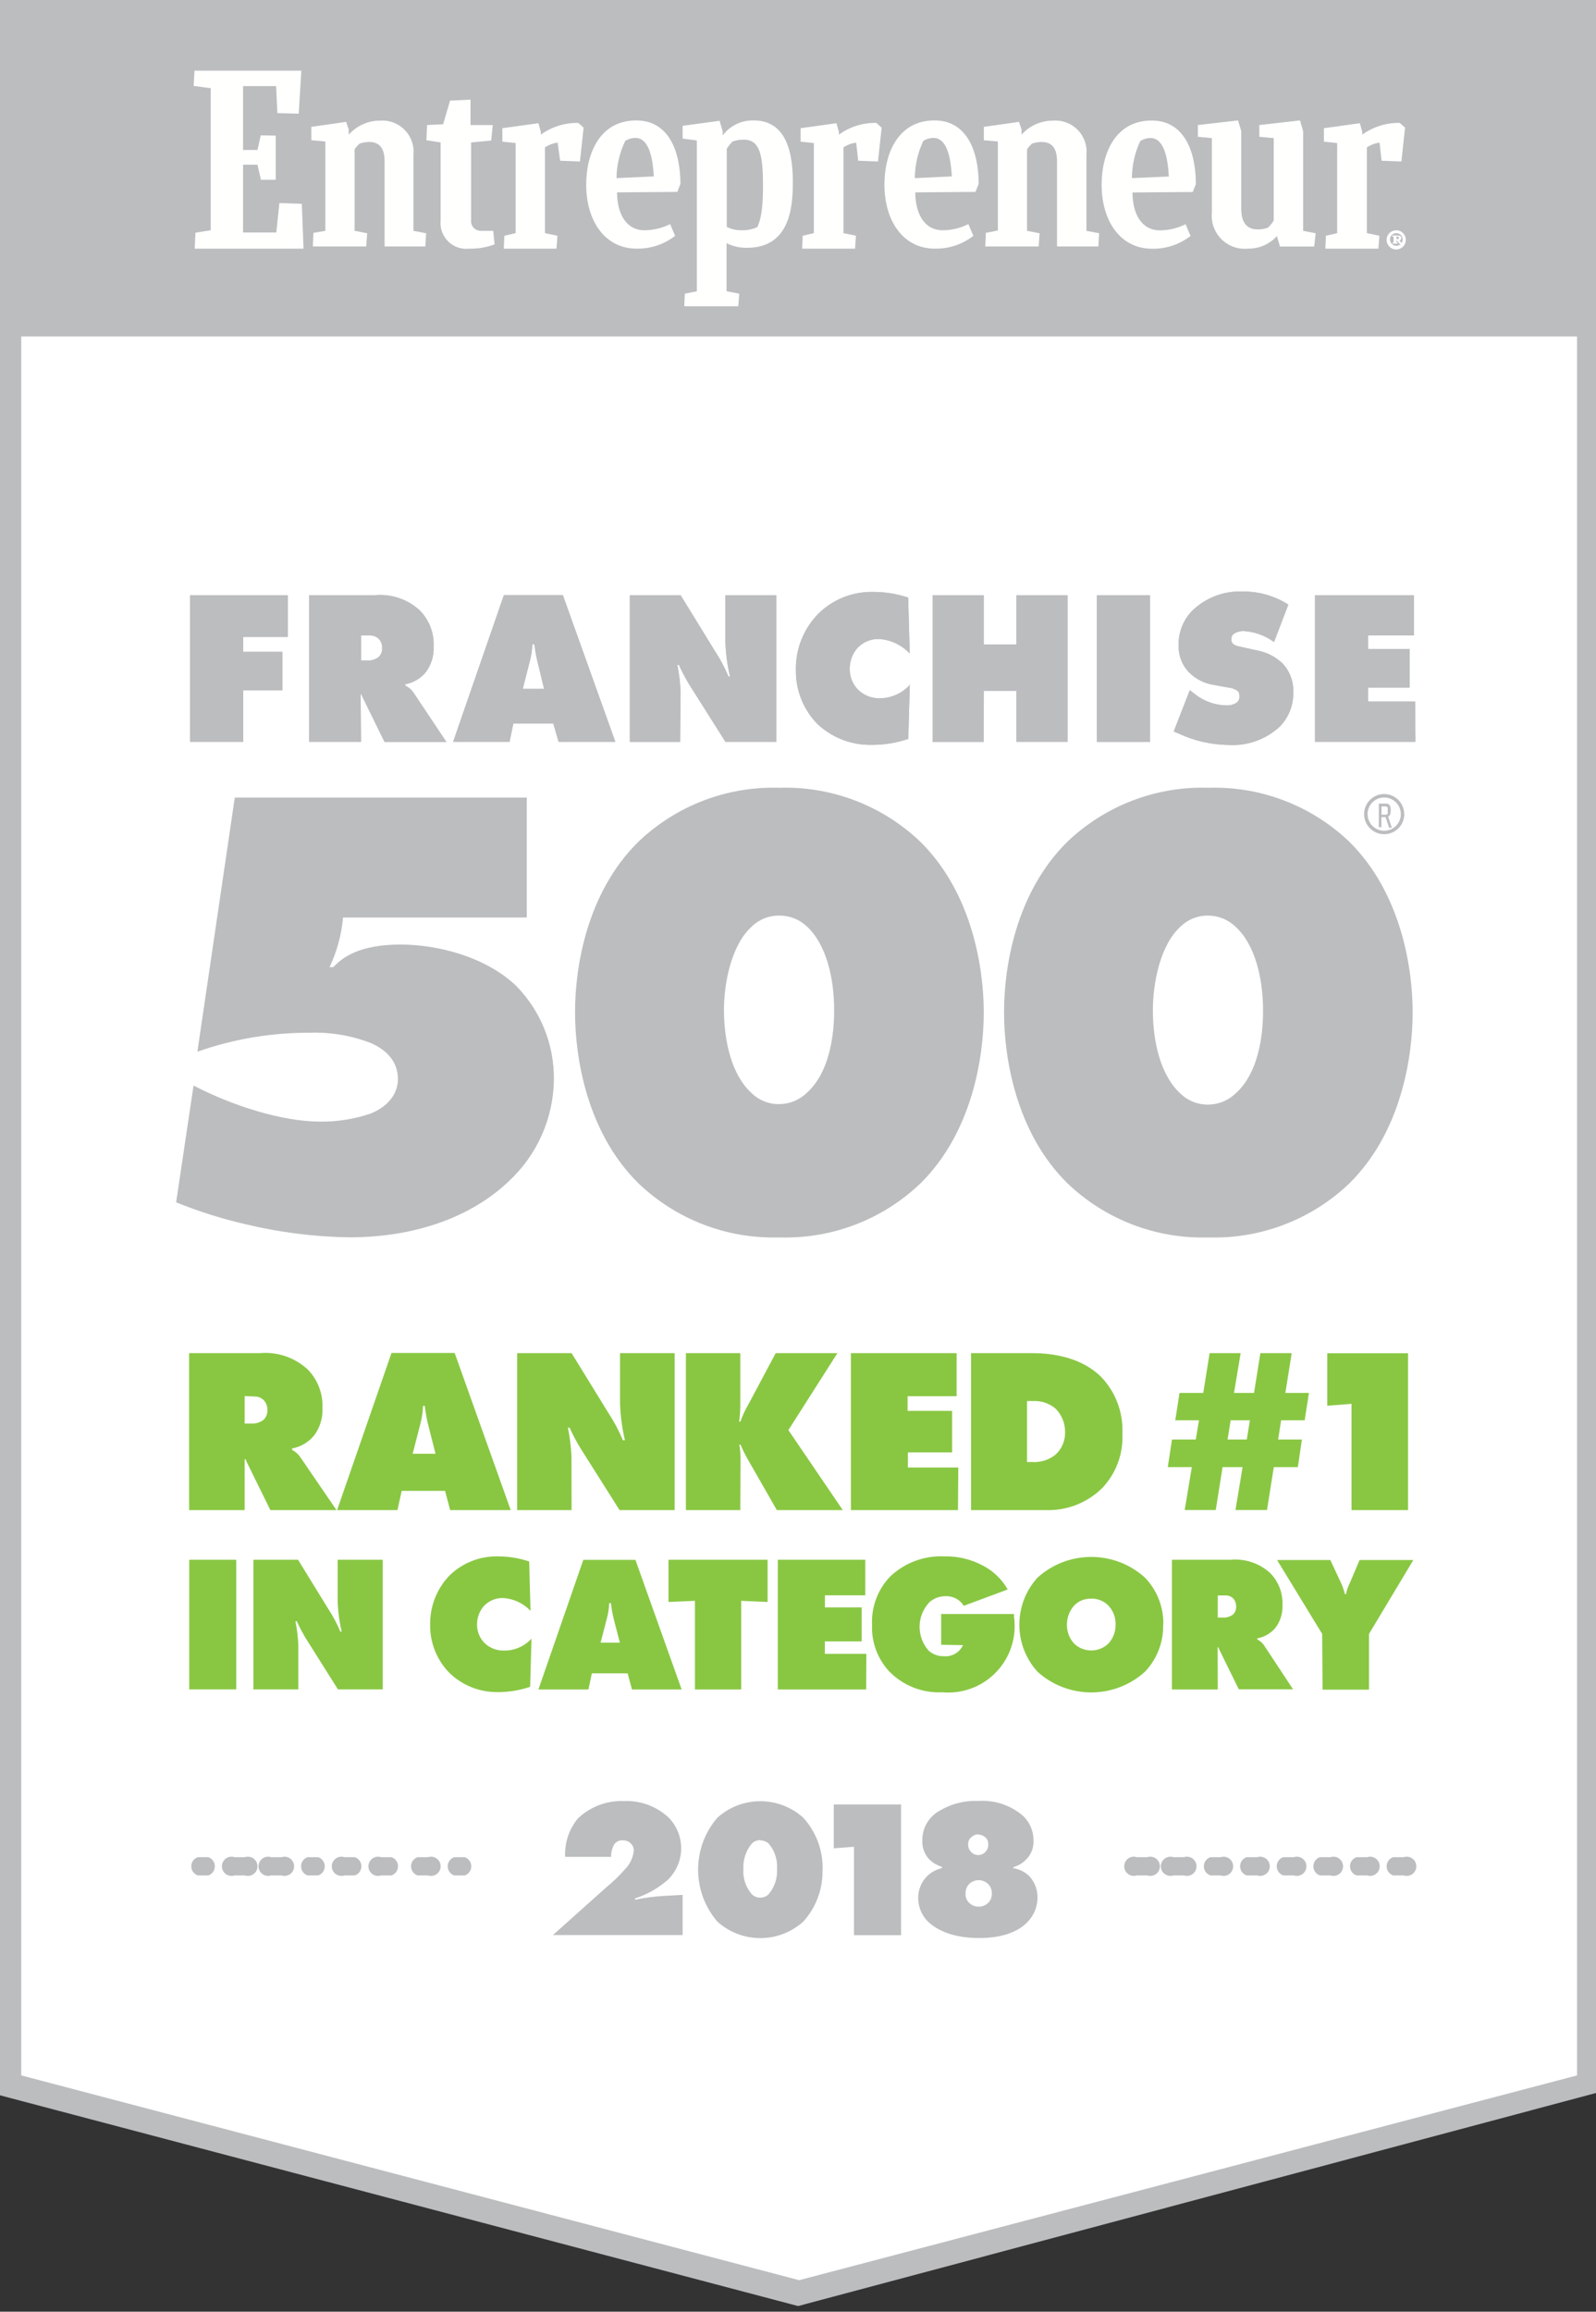
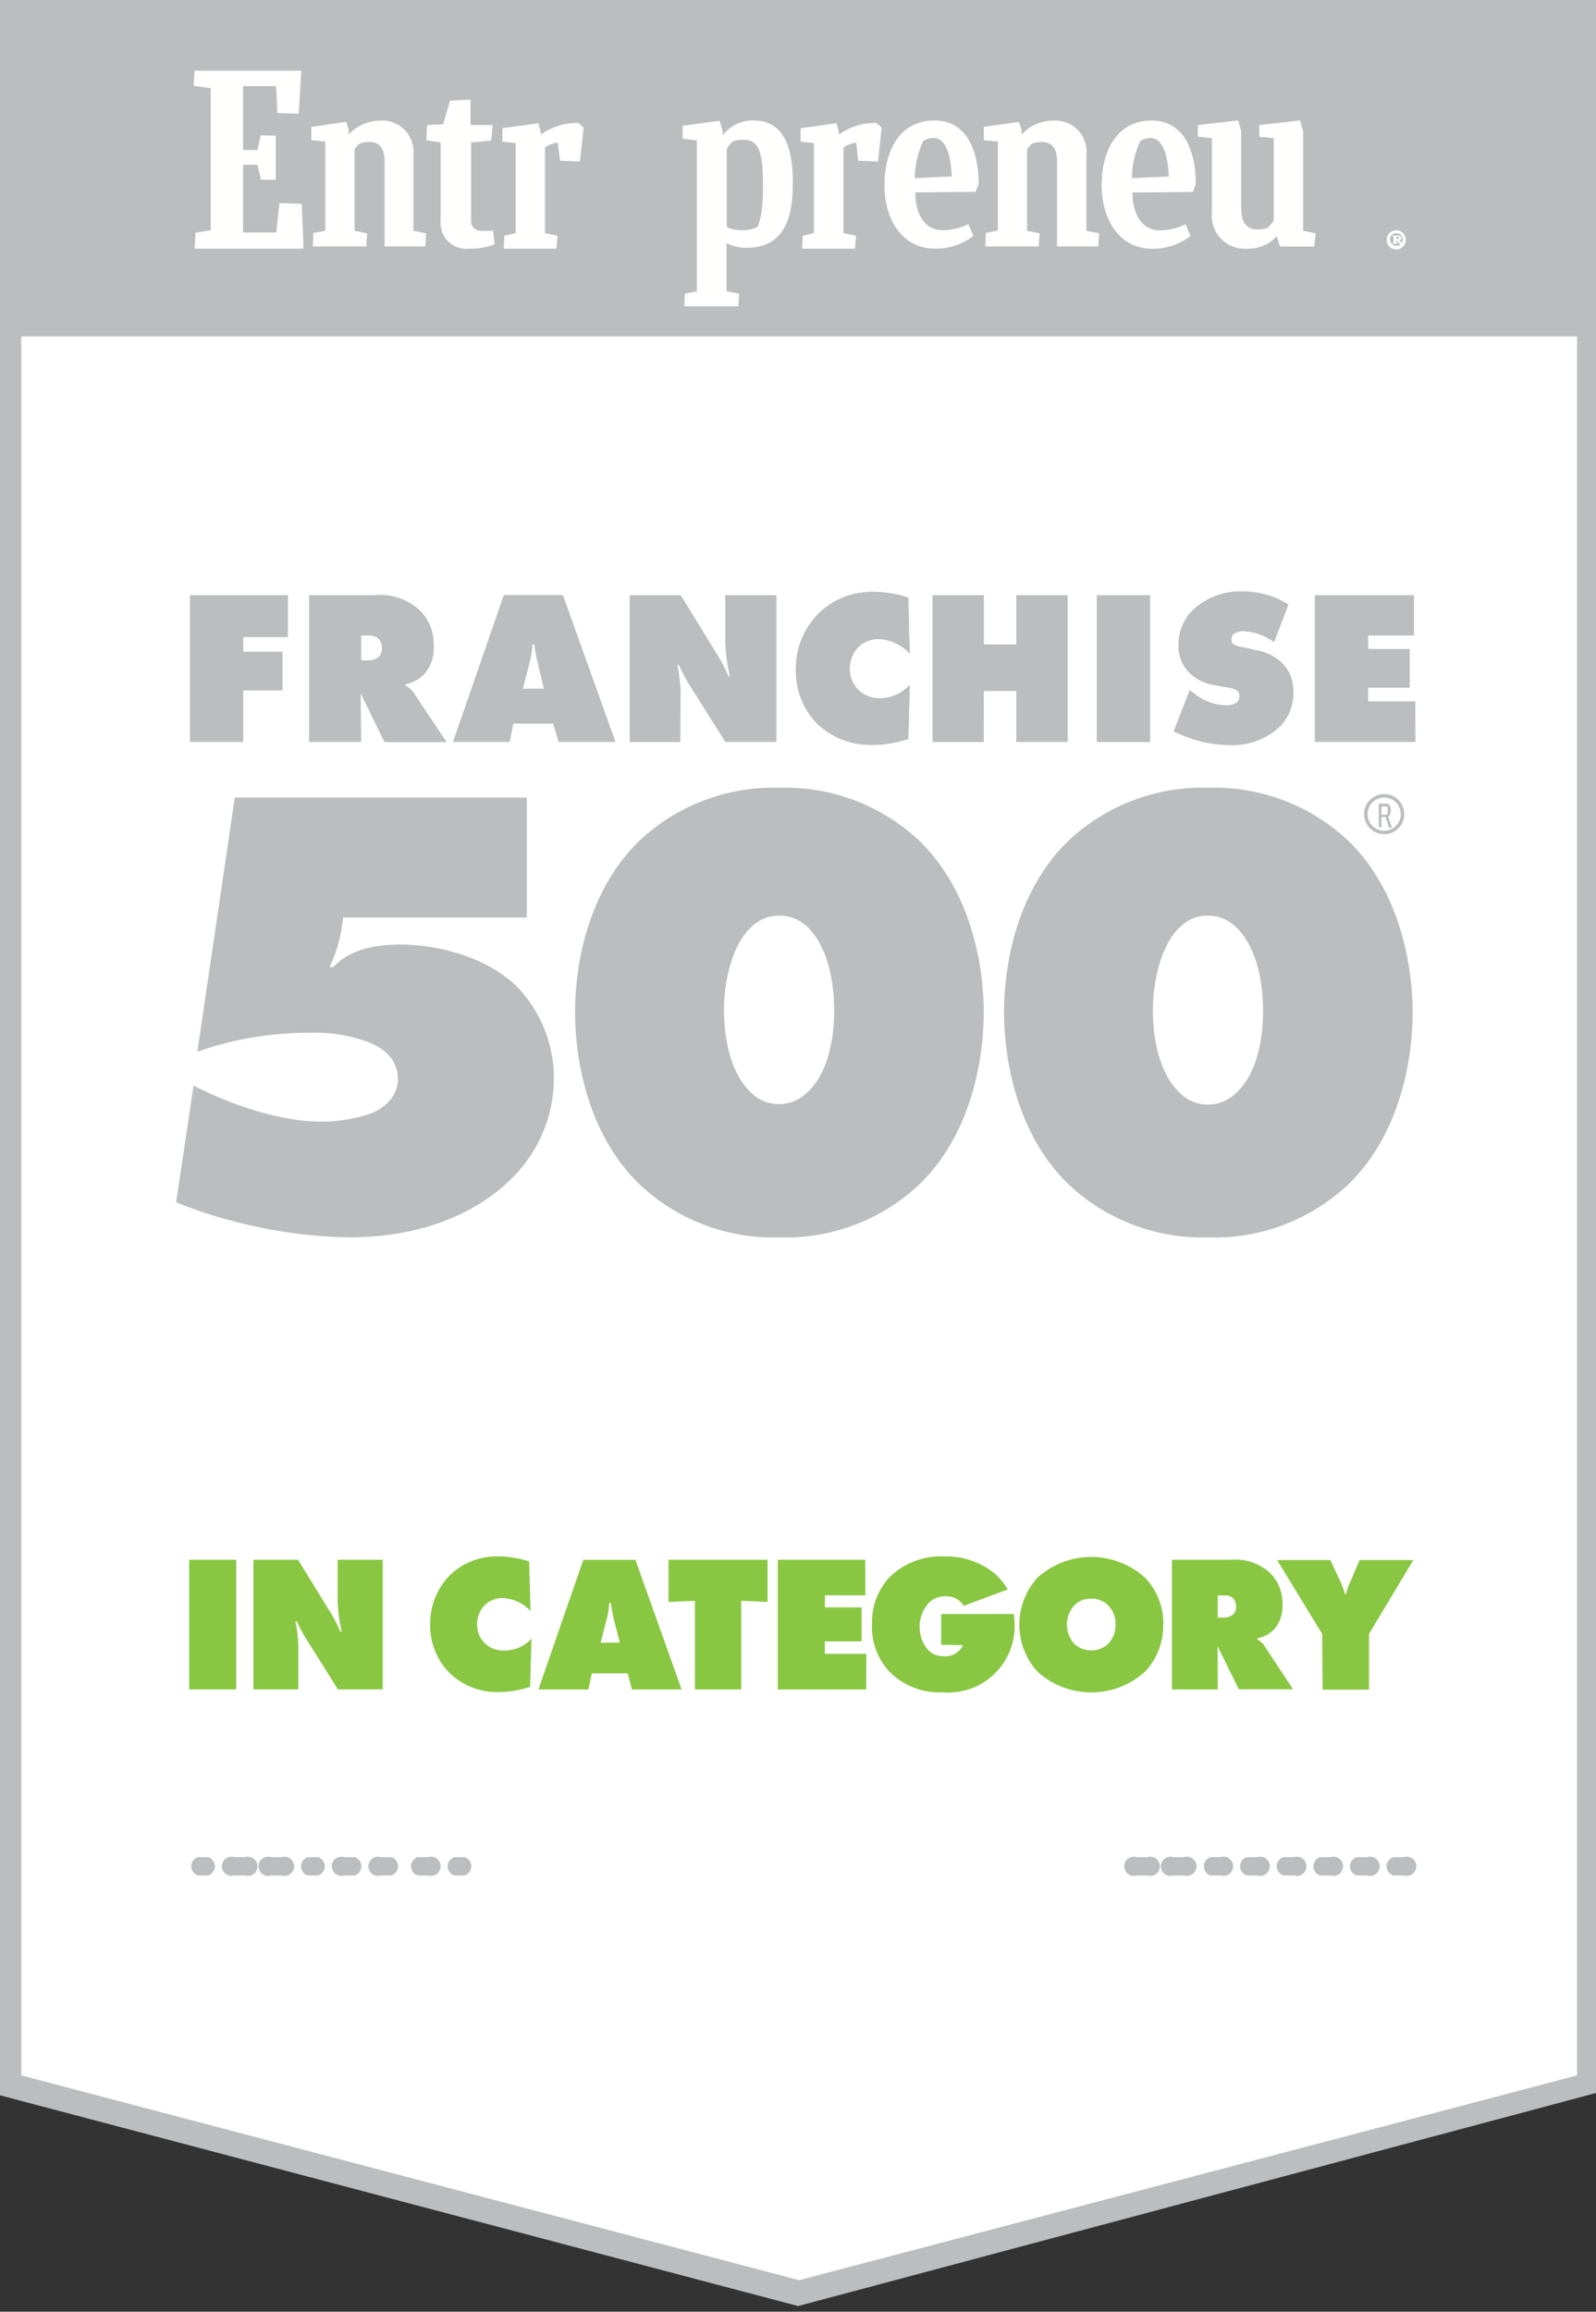
<svg xmlns="http://www.w3.org/2000/svg" width="230px" height="333px" viewBox="0 0 230 333" version="1.1">
  <rect x="0" y="0" width="230" height="333" fill="#333333" stroke="none" />
  <title>2018_Badge_Ranked_In_Category</title>
  <desc>Created with Sketch.</desc>
  <defs />
  <g id="Page-1" stroke="none" stroke-width="1" fill="none" fill-rule="evenodd">
    <g id="Franchise" transform="translate(-442, -1057)" fill-rule="nonzero">
      <g id="Section/Intro" transform="translate(75, 864)">
        <g id="Group" transform="translate(37, 193)">
          <g id="2018_Badge_Ranked_In_Category" transform="translate(330, 0)">
            <g id="Badge">
              <polyline id="Border" fill="#BBBDBF" points="0 0 0 301.827 115.014 332.184 230 301.494 230 0 0 0" />
              <polygon id="White" fill="#FFFFFF" points="115.166 328.457 3.062 298.958 3.062 3.492 227.27 3.492 227.27 298.958" />
              <polygon id="Grey-Fill" fill="#BBBDBF" points="0 48.466 230 48.466 230 0.374 0 0.374" />
            </g>
            <g id="Copy" transform="translate(24.94, 9.699)">
              <g id="_2018" transform="translate(1.386, 249.398)" fill="#BBBDBF">
                <path d="M175.964,8.424 C176.535,8.236 177.162,8.439 177.516,8.925 C177.871,9.411 177.871,10.07 177.516,10.556 C177.162,11.042 176.535,11.244 175.964,11.057 L174.454,11.057 C173.885,10.87 173.501,10.339 173.501,9.74 C173.501,9.142 173.885,8.611 174.454,8.424 L175.964,8.424 Z M170.685,8.424 C171.256,8.236 171.884,8.439 172.238,8.925 C172.592,9.411 172.592,10.07 172.238,10.556 C171.884,11.042 171.256,11.244 170.685,11.057 L169.175,11.057 C168.606,10.87 168.222,10.339 168.222,9.74 C168.222,9.142 168.606,8.611 169.175,8.424 L170.685,8.424 Z M165.406,8.424 C165.977,8.236 166.605,8.439 166.959,8.925 C167.313,9.411 167.313,10.07 166.959,10.556 C166.605,11.042 165.977,11.244 165.406,11.057 L163.896,11.057 C163.327,10.87 162.943,10.339 162.943,9.74 C162.943,9.142 163.327,8.611 163.896,8.424 L165.406,8.424 Z M160.127,8.424 C160.698,8.236 161.326,8.439 161.68,8.925 C162.034,9.411 162.034,10.07 161.68,10.556 C161.326,11.042 160.698,11.244 160.127,11.057 L158.617,11.057 C158.048,10.87 157.664,10.339 157.664,9.74 C157.664,9.142 158.048,8.611 158.617,8.424 L160.127,8.424 Z M154.848,8.424 C155.42,8.236 156.047,8.439 156.401,8.925 C156.755,9.411 156.755,10.07 156.401,10.556 C156.047,11.042 155.42,11.244 154.848,11.057 L153.338,11.057 C152.769,10.87 152.385,10.339 152.385,9.74 C152.385,9.142 152.769,8.611 153.338,8.424 L154.848,8.424 Z M149.569,8.424 C150.141,8.236 150.768,8.439 151.122,8.925 C151.476,9.411 151.476,10.07 151.122,10.556 C150.768,11.042 150.141,11.244 149.569,11.057 L148.114,11.057 C147.546,10.87 147.162,10.339 147.162,9.74 C147.162,9.142 147.546,8.611 148.114,8.424 L149.569,8.424 Z M144.29,8.424 C144.862,8.236 145.489,8.439 145.843,8.925 C146.197,9.411 146.197,10.07 145.843,10.556 C145.489,11.042 144.862,11.244 144.29,11.057 L142.78,11.057 C142.209,11.244 141.582,11.042 141.227,10.556 C140.873,10.07 140.873,9.411 141.227,8.925 C141.582,8.439 142.209,8.236 142.78,8.424 L144.29,8.424 Z M139.011,8.424 C139.583,8.236 140.21,8.439 140.564,8.925 C140.918,9.411 140.918,10.07 140.564,10.556 C140.21,11.042 139.583,11.244 139.011,11.057 L137.501,11.057 C136.93,11.244 136.303,11.042 135.949,10.556 C135.595,10.07 135.595,9.411 135.949,8.925 C136.303,8.439 136.93,8.236 137.501,8.424 L139.011,8.424 Z M40.638,8.424 C41.207,8.611 41.591,9.142 41.591,9.74 C41.591,10.339 41.207,10.87 40.638,11.057 L39.142,11.057 C38.573,10.87 38.189,10.339 38.189,9.74 C38.189,9.142 38.573,8.611 39.142,8.424 L40.638,8.424 Z M35.359,8.424 C35.93,8.236 36.558,8.439 36.912,8.925 C37.266,9.411 37.266,10.07 36.912,10.556 C36.558,11.042 35.93,11.244 35.359,11.057 L33.863,11.057 C33.294,10.87 32.91,10.339 32.91,9.74 C32.91,9.142 33.294,8.611 33.863,8.424 L35.359,8.424 Z M30.08,8.424 C30.649,8.611 31.033,9.142 31.033,9.74 C31.033,10.339 30.649,10.87 30.08,11.057 L28.584,11.057 C28.012,11.244 27.385,11.042 27.031,10.556 C26.677,10.07 26.677,9.411 27.031,8.925 C27.385,8.439 28.012,8.236 28.584,8.424 L30.08,8.424 Z M24.801,8.424 C25.37,8.611 25.754,9.142 25.754,9.74 C25.754,10.339 25.37,10.87 24.801,11.057 L23.305,11.057 C22.733,11.244 22.106,11.042 21.752,10.556 C21.398,10.07 21.398,9.411 21.752,8.925 C22.106,8.439 22.733,8.236 23.305,8.424 L24.801,8.424 Z M19.522,8.424 C20.091,8.611 20.475,9.142 20.475,9.74 C20.475,10.339 20.091,10.87 19.522,11.057 L18.012,11.057 C17.443,10.87 17.059,10.339 17.059,9.74 C17.059,9.142 17.443,8.611 18.012,8.424 L19.522,8.424 Z M14.243,8.424 C14.815,8.236 15.442,8.439 15.796,8.925 C16.15,9.411 16.15,10.07 15.796,10.556 C15.442,11.042 14.815,11.244 14.243,11.057 L12.747,11.057 C12.176,11.244 11.548,11.042 11.194,10.556 C10.84,10.07 10.84,9.411 11.194,8.925 C11.548,8.439 12.176,8.236 12.747,8.424 L14.243,8.424 Z M8.964,8.424 C9.536,8.236 10.163,8.439 10.517,8.925 C10.871,9.411 10.871,10.07 10.517,10.556 C10.163,11.042 9.536,11.244 8.964,11.057 L7.468,11.057 C6.897,11.244 6.269,11.042 5.915,10.556 C5.561,10.07 5.561,9.411 5.915,8.925 C6.269,8.439 6.897,8.236 7.468,8.424 L8.964,8.424 Z M3.686,8.424 C4.254,8.611 4.638,9.142 4.638,9.74 C4.638,10.339 4.254,10.87 3.686,11.057 L2.189,11.057 C1.621,10.87 1.236,10.339 1.236,9.74 C1.236,9.142 1.621,8.611 2.189,8.424 L3.686,8.424 Z" id="Stroke" />
-                 <path d="M72.048,13.855 L72.048,19.647 L53.357,19.647 L61.102,12.719 C62.052,11.947 62.932,11.094 63.735,10.17 C64.456,9.447 64.906,8.498 65.01,7.482 C65.017,7.081 64.85,6.697 64.552,6.429 C64.249,6.136 63.838,5.981 63.416,5.999 C62.939,5.966 62.478,6.18 62.197,6.567 C61.884,7.12 61.726,7.747 61.74,8.383 L55.117,8.383 C55.017,6.37 55.674,4.393 56.96,2.84 C58.762,1.13 61.184,0.229 63.666,0.346 C66.043,0.257 68.357,1.131 70.081,2.771 C71.246,3.986 71.878,5.616 71.836,7.299 C71.794,8.982 71.083,10.579 69.859,11.736 C68.495,12.917 66.907,13.812 65.19,14.368 L65.19,14.562 C66.504,14.279 67.838,14.099 69.18,14.022 L72.048,13.855 Z M92.208,10.211 C92.282,12.973 91.289,15.657 89.437,17.707 C85.916,20.877 80.57,20.877 77.05,17.707 C73.355,13.403 73.355,7.047 77.05,2.743 C80.57,-0.427 85.916,-0.427 89.437,2.743 C91.299,4.794 92.297,7.484 92.222,10.253 L92.208,10.211 Z M83.243,5.972 C82.789,5.964 82.35,6.139 82.024,6.457 C81.17,7.483 80.735,8.795 80.805,10.128 C80.71,11.457 81.149,12.768 82.024,13.772 C82.35,14.09 82.789,14.265 83.243,14.257 C83.688,14.253 84.114,14.08 84.435,13.772 C85.296,12.76 85.733,11.455 85.654,10.128 C85.749,8.791 85.311,7.471 84.435,6.457 C84.111,6.168 83.691,6.009 83.257,6.013 L83.243,5.972 Z M103.528,19.661 L96.739,19.661 L96.739,6.928 L93.829,7.149 L93.829,0.831 L103.528,0.831 L103.528,19.661 Z M119.711,9.823 L119.711,10.017 C120.6,10.151 121.421,10.569 122.052,11.209 C122.809,12.052 123.215,13.152 123.189,14.285 C123.18,15.561 122.684,16.785 121.803,17.707 C120.847,18.76 118.81,20.077 114.737,20.077 C110.663,20.077 108.405,18.691 107.38,17.68 C106.507,16.796 106.011,15.609 105.994,14.368 C105.968,13.159 106.439,11.992 107.296,11.14 C107.887,10.576 108.62,10.184 109.416,10.004 L109.416,9.81 C108.697,9.599 108.044,9.207 107.518,8.673 C106.853,7.91 106.519,6.913 106.59,5.902 C106.599,4.285 107.429,2.782 108.793,1.912 C110.525,0.803 112.556,0.252 114.612,0.333 C116.977,0.158 119.315,0.93 121.11,2.48 C122.081,3.397 122.623,4.678 122.607,6.013 C122.665,6.958 122.341,7.887 121.706,8.59 C121.188,9.201 120.497,9.64 119.725,9.851 L119.711,9.823 Z M114.654,5.127 C114.259,5.145 113.884,5.308 113.601,5.584 C113.336,5.83 113.189,6.178 113.199,6.54 C113.161,6.951 113.308,7.357 113.601,7.648 C113.864,7.951 114.245,8.125 114.647,8.125 C115.048,8.125 115.43,7.951 115.693,7.648 C115.976,7.351 116.121,6.949 116.095,6.54 C116.104,6.178 115.958,5.83 115.693,5.584 C115.407,5.326 115.038,5.179 114.654,5.168 L114.654,5.127 Z M112.811,13.689 C112.793,14.176 112.978,14.648 113.323,14.992 C114.094,15.745 115.324,15.745 116.095,14.992 C116.44,14.648 116.625,14.176 116.607,13.689 C116.63,13.177 116.446,12.677 116.095,12.304 C115.324,11.55 114.094,11.55 113.323,12.304 C112.967,12.69 112.786,13.206 112.825,13.731 L112.811,13.689 Z" id="Shape" />
              </g>
-               <path d="M10.322,207.831 L2.314,207.831 L2.314,185.219 L12.47,185.219 C15.006,184.987 17.523,185.837 19.398,187.561 C20.842,189.036 21.613,191.041 21.531,193.103 C21.607,194.559 21.16,195.994 20.27,197.149 C19.468,198.088 18.368,198.724 17.153,198.95 L17.153,199.158 C17.633,199.403 18.043,199.765 18.345,200.211 L23.554,207.831 L14.022,207.831 L10.766,201.208 C10.64,200.984 10.538,200.747 10.461,200.502 L10.322,200.502 L10.322,207.831 Z M10.322,191.399 L10.322,195.361 L11.278,195.361 C11.897,195.395 12.509,195.214 13.01,194.849 C13.398,194.495 13.611,193.988 13.592,193.463 C13.62,192.963 13.462,192.469 13.149,192.078 C12.799,191.681 12.292,191.458 11.763,191.468 L10.322,191.399 Z M39.197,205.06 L32.948,205.06 L32.339,207.831 L23.637,207.831 L31.48,185.192 L40.583,185.192 L48.66,207.831 L39.931,207.831 L39.197,205.06 Z M36.717,195.361 C36.525,194.52 36.377,193.669 36.273,192.812 L36.024,192.812 C35.993,193.673 35.867,194.528 35.65,195.361 L34.528,199.712 L37.825,199.712 L36.717,195.361 Z M57.431,207.831 L49.589,207.831 L49.589,185.219 L57.431,185.219 L62.696,193.768 C63.53,195.034 64.244,196.374 64.83,197.772 L65.12,197.772 C64.703,196.014 64.467,194.217 64.414,192.41 L64.414,185.219 L72.284,185.219 L72.284,207.831 L64.345,207.831 L58.705,198.908 C58.129,197.954 57.607,196.969 57.14,195.957 L56.904,195.957 C57.179,197.328 57.35,198.717 57.417,200.114 L57.431,207.831 Z M81.747,207.831 L73.905,207.831 L73.905,185.219 L81.747,185.219 L81.747,192.244 C81.759,193.198 81.704,194.152 81.581,195.098 L81.747,195.098 C82.065,194.214 82.464,193.36 82.939,192.549 L86.846,185.219 L95.741,185.219 L88.675,196.304 L96.517,207.831 L87.012,207.831 L82.855,200.571 C82.455,199.867 82.094,199.141 81.775,198.396 L81.608,198.396 C81.73,199.1 81.785,199.815 81.775,200.53 L81.747,207.831 Z M113.116,207.831 L97.681,207.831 L97.681,185.219 L112.922,185.219 L112.922,191.427 L105.855,191.427 L105.855,193.533 L112.27,193.533 L112.27,199.518 L105.897,199.518 L105.897,201.693 L113.157,201.693 L113.116,207.831 Z M125.683,207.831 L115,207.831 L115,185.219 L123.729,185.219 C125.627,185.219 130.449,185.386 133.746,188.642 C135.846,190.836 136.953,193.796 136.808,196.83 C136.949,199.734 135.893,202.569 133.885,204.672 C131.713,206.8 128.763,207.942 125.724,207.831 L125.683,207.831 Z M123.064,192.119 L123.064,200.904 L123.673,200.904 C124.929,201.007 126.176,200.631 127.165,199.851 C128.076,199.017 128.582,197.829 128.551,196.595 C128.565,195.323 128.065,194.099 127.165,193.2 C126.265,192.444 125.111,192.058 123.937,192.119 L123.064,192.119 Z M159.254,197.661 L162.677,197.661 L162.095,201.638 L158.631,201.638 L157.647,207.817 L153.102,207.817 L154.128,201.638 L151.246,201.638 L150.262,207.817 L145.787,207.817 L146.812,201.638 L143.348,201.638 L143.958,197.661 L147.38,197.661 L147.851,194.89 L144.429,194.89 L145.039,190.955 L148.461,190.955 L149.375,185.219 L153.851,185.219 L152.895,190.955 L155.777,190.955 L156.691,185.219 L161.208,185.219 L160.293,190.955 L163.688,190.955 L163.078,194.89 L159.684,194.89 L159.254,197.661 Z M154.737,197.661 L155.181,194.89 L152.41,194.89 L151.966,197.661 L154.737,197.661 Z M177.973,207.831 L169.826,207.831 L169.826,192.521 L166.334,192.798 L166.334,185.233 L177.973,185.233 L177.973,207.831 Z" id="RANKED-_1" fill="#89C743" />
              <path d="M9.103,233.658 L2.328,233.658 L2.328,214.981 L9.103,214.981 L9.103,233.658 Z M18.054,233.658 L11.583,233.658 L11.583,214.981 L18.012,214.981 L22.349,222.033 C23.036,223.075 23.625,224.179 24.108,225.331 L24.302,225.331 C23.959,223.881 23.764,222.4 23.72,220.911 L23.72,214.981 L30.219,214.981 L30.219,233.658 L23.762,233.658 L19.12,226.287 C18.646,225.498 18.216,224.684 17.832,223.848 L17.638,223.848 C17.863,224.986 18.002,226.139 18.054,227.298 L18.054,233.658 Z M51.653,226.356 L51.459,233.284 C49.943,233.8 48.35,234.058 46.748,234.046 C44.164,234.071 41.675,233.075 39.82,231.275 C38.01,229.427 37.012,226.933 37.049,224.347 C37.002,221.714 37.998,219.169 39.82,217.267 C41.698,215.425 44.244,214.425 46.873,214.496 C48.385,214.501 49.887,214.748 51.32,215.23 L51.514,222.338 C50.481,221.244 49.068,220.585 47.566,220.495 C46.52,220.466 45.512,220.885 44.795,221.645 C44.149,222.379 43.798,223.327 43.811,224.305 C43.794,225.313 44.19,226.284 44.905,226.993 C45.65,227.704 46.648,228.088 47.677,228.06 C49.188,228.09 50.639,227.463 51.653,226.342 L51.653,226.356 Z M65.508,231.344 L60.354,231.344 L59.855,233.672 L52.651,233.672 L59.121,214.995 L66.631,214.995 L73.295,233.672 L66.132,233.672 L65.508,231.344 Z M63.458,223.336 C63.302,222.64 63.181,221.937 63.098,221.23 L62.848,221.23 C62.824,221.941 62.722,222.647 62.543,223.336 L61.615,226.924 L64.386,226.924 L63.458,223.336 Z M81.872,233.672 L75.207,233.672 L75.207,220.897 L71.397,221.063 L71.397,214.981 L85.682,214.981 L85.682,221.063 L81.872,220.897 L81.872,233.672 Z M99.884,233.672 L87.151,233.672 L87.151,214.981 L99.759,214.981 L99.759,220.107 L93.94,220.107 L93.94,221.839 L99.233,221.839 L99.233,226.744 L93.926,226.744 L93.926,228.531 L99.911,228.531 L99.884,233.672 Z M110.691,227.229 L110.691,222.795 L121.193,222.795 L121.193,223.211 C121.599,226.106 120.66,229.027 118.643,231.143 C116.627,233.259 113.754,234.339 110.843,234.073 C107.951,234.211 105.142,233.089 103.14,230.998 C101.497,229.187 100.631,226.804 100.729,224.361 C100.61,221.797 101.541,219.296 103.306,217.433 C105.406,215.419 108.242,214.357 111.148,214.496 C113.078,214.449 114.987,214.903 116.69,215.812 C118.197,216.587 119.445,217.787 120.279,219.262 L113.947,221.617 C113.4,220.726 112.416,220.197 111.37,220.232 C110.494,220.212 109.643,220.524 108.987,221.105 C107.17,223.037 107.11,226.03 108.848,228.033 C109.447,228.595 110.244,228.899 111.065,228.878 C112.233,228.987 113.343,228.348 113.836,227.284 L110.691,227.229 Z M142.683,224.319 C142.744,226.833 141.807,229.269 140.078,231.095 C135.678,235.091 128.961,235.091 124.56,231.095 C121.091,227.254 121.091,221.412 124.56,217.572 C128.961,213.575 135.678,213.575 140.078,217.572 C141.809,219.382 142.755,221.802 142.711,224.305 L142.683,224.319 Z M132.319,220.592 C131.408,220.554 130.523,220.901 129.881,221.548 C129.196,222.309 128.816,223.296 128.814,224.319 C128.797,225.346 129.179,226.34 129.881,227.09 C131.257,228.365 133.382,228.365 134.758,227.09 C135.464,226.343 135.848,225.347 135.825,224.319 C135.86,223.289 135.475,222.289 134.758,221.548 C134.109,220.91 133.23,220.56 132.319,220.578 L132.319,220.592 Z M150.553,233.672 L143.944,233.672 L143.944,214.981 L152.41,214.981 C154.499,214.789 156.572,215.489 158.118,216.907 C159.313,218.127 159.95,219.787 159.878,221.493 C159.937,222.689 159.569,223.868 158.839,224.818 C158.174,225.592 157.265,226.116 156.261,226.301 L156.261,226.467 C156.658,226.669 156.997,226.97 157.245,227.34 L161.402,233.644 L153.587,233.644 L150.899,228.185 C150.796,228 150.713,227.805 150.65,227.603 L150.539,227.603 L150.553,233.672 Z M150.553,220.121 L150.553,223.308 L151.343,223.308 C151.838,223.328 152.326,223.182 152.728,222.892 C153.048,222.597 153.22,222.176 153.199,221.742 C153.218,221.337 153.09,220.939 152.839,220.62 C152.548,220.292 152.127,220.109 151.689,220.121 L150.553,220.121 Z M165.6,225.663 L159.102,215.022 L166.778,215.022 L168.371,218.445 C168.582,218.923 168.749,219.419 168.87,219.927 L169.036,219.927 C169.131,219.412 169.299,218.913 169.535,218.445 L170.99,215.022 L178.735,215.022 L172.348,225.663 L172.348,233.699 L165.655,233.699 L165.6,225.663 Z" id="IN-CATEGORY" fill="#89C743" />
              <g id="Franchise-500" transform="translate(0, 74.819)" fill="#BBBDBF">
                <path d="M10.114,22.335 L2.452,22.335 L2.452,1.219 L16.543,1.219 L16.543,7.233 L10.114,7.233 L10.114,9.38 L15.754,9.38 L15.754,14.922 L10.114,14.922 L10.114,22.335 Z M27.087,22.335 L19.619,22.335 L19.619,1.219 L29.096,1.219 C31.461,1.007 33.805,1.802 35.553,3.408 C36.915,4.785 37.639,6.67 37.548,8.604 C37.618,9.961 37.2,11.297 36.37,12.373 C35.621,13.248 34.594,13.839 33.461,14.049 L33.461,14.243 C33.935,14.466 34.341,14.81 34.639,15.241 L39.391,22.363 L30.482,22.363 L27.448,16.183 C27.327,15.972 27.23,15.749 27.157,15.518 L27.032,15.518 L27.087,22.335 Z M27.087,7.011 L27.087,10.627 L27.974,10.627 C28.553,10.662 29.125,10.496 29.595,10.156 C29.96,9.824 30.158,9.346 30.136,8.854 C30.152,8.397 30.005,7.95 29.72,7.593 C29.391,7.22 28.914,7.012 28.417,7.025 L27.087,7.011 Z M54.798,19.716 L49.034,19.716 L48.494,22.335 L40.361,22.335 L47.677,1.205 L56.17,1.205 L63.735,22.335 L55.56,22.335 L54.798,19.716 Z M52.484,10.655 C52.305,9.873 52.167,9.082 52.069,8.286 L51.778,8.286 C51.749,9.086 51.633,9.88 51.431,10.655 L50.392,14.714 L53.468,14.714 L52.484,10.655 Z M73.073,22.349 L65.827,22.349 L65.827,1.219 L73.143,1.219 L78.048,9.2 C78.828,10.382 79.496,11.635 80.043,12.941 L80.264,12.941 C79.873,11.301 79.65,9.625 79.599,7.939 L79.599,1.219 L86.943,1.219 L86.943,22.335 L79.599,22.335 L74.348,14.022 C73.812,13.126 73.326,12.201 72.893,11.251 L72.672,11.251 C72.926,12.535 73.084,13.836 73.143,15.144 L73.073,22.349 Z M106.174,14.036 L105.952,21.919 C104.24,22.502 102.441,22.792 100.632,22.778 C97.735,22.825 94.935,21.736 92.831,19.744 C90.811,17.661 89.704,14.859 89.755,11.957 C89.713,8.973 90.854,6.094 92.928,3.949 C95.039,1.835 97.923,0.679 100.909,0.748 C102.619,0.749 104.317,1.025 105.939,1.566 L106.16,9.616 C104.993,8.376 103.398,7.628 101.699,7.523 C100.536,7.508 99.421,7.981 98.623,8.826 C97.895,9.657 97.5,10.728 97.514,11.833 C97.493,12.97 97.939,14.067 98.748,14.867 C99.589,15.67 100.716,16.104 101.879,16.072 C103.546,16.051 105.126,15.327 106.23,14.077 L106.174,14.036 Z M116.815,22.349 L109.458,22.349 L109.458,1.219 L116.843,1.219 L116.843,8.313 L121.526,8.313 L121.526,1.219 L128.911,1.219 L128.911,22.335 L121.526,22.335 L121.526,14.992 L116.843,14.992 L116.815,22.349 Z M140.785,22.349 L133.123,22.349 L133.123,1.219 L140.785,1.219 L140.785,22.349 Z M160.723,2.577 L158.658,7.967 C157.402,7.041 155.907,6.493 154.349,6.387 C153.838,6.361 153.33,6.492 152.895,6.761 C152.644,6.932 152.502,7.221 152.52,7.523 C152.52,7.967 152.52,8.383 153.754,8.632 L156.192,9.172 C157.546,9.412 158.802,10.037 159.808,10.973 C160.897,12.077 161.484,13.581 161.43,15.13 C161.499,16.977 160.814,18.773 159.531,20.104 C157.529,21.989 154.836,22.962 152.091,22.792 C149.604,22.758 147.153,22.196 144.9,21.143 L144.207,20.852 L146.521,14.895 L147.339,15.532 C148.568,16.484 150.066,17.027 151.62,17.084 C152.196,17.145 152.776,17.013 153.269,16.71 C153.554,16.477 153.709,16.121 153.684,15.754 C153.701,15.486 153.611,15.222 153.435,15.019 C153.006,14.719 152.503,14.541 151.98,14.507 L150.11,14.16 C148.721,13.979 147.431,13.346 146.438,12.359 C145.416,11.326 144.864,9.918 144.914,8.466 C144.855,6.602 145.561,4.795 146.867,3.464 C148.825,1.561 151.485,0.558 154.211,0.693 C156.518,0.678 158.78,1.332 160.723,2.577 Z M179.04,22.335 L164.561,22.335 L164.561,1.219 L178.818,1.219 L178.818,7.011 L172.223,7.011 L172.223,8.978 L178.208,8.978 L178.208,14.52 L172.223,14.52 L172.223,16.543 L178.998,16.543 L179.04,22.335 Z" id="FRANCHISE" />
                <path d="M10.114,22.335 L2.452,22.335 L2.452,1.219 L16.543,1.219 L16.543,7.233 L10.114,7.233 L10.114,9.38 L15.754,9.38 L15.754,14.922 L10.114,14.922 L10.114,22.335 Z M27.087,22.335 L19.619,22.335 L19.619,1.219 L29.096,1.219 C31.461,1.007 33.805,1.802 35.553,3.408 C36.915,4.785 37.639,6.67 37.548,8.604 C37.618,9.961 37.2,11.297 36.37,12.373 C35.621,13.248 34.594,13.839 33.461,14.049 L33.461,14.243 C33.935,14.466 34.341,14.81 34.639,15.241 L39.391,22.363 L30.482,22.363 L27.448,16.183 C27.327,15.972 27.23,15.749 27.157,15.518 L27.032,15.518 L27.087,22.335 Z M27.087,7.011 L27.087,10.627 L27.974,10.627 C28.553,10.662 29.125,10.496 29.595,10.156 C29.96,9.824 30.158,9.346 30.136,8.854 C30.152,8.397 30.005,7.95 29.72,7.593 C29.391,7.22 28.914,7.012 28.417,7.025 L27.087,7.011 Z M54.798,19.716 L49.034,19.716 L48.494,22.335 L40.361,22.335 L47.677,1.205 L56.17,1.205 L63.735,22.335 L55.56,22.335 L54.798,19.716 Z M52.484,10.655 C52.305,9.873 52.167,9.082 52.069,8.286 L51.778,8.286 C51.749,9.086 51.633,9.88 51.431,10.655 L50.392,14.714 L53.468,14.714 L52.484,10.655 Z M73.073,22.349 L65.827,22.349 L65.827,1.219 L73.143,1.219 L78.048,9.2 C78.828,10.382 79.496,11.635 80.043,12.941 L80.264,12.941 C79.873,11.301 79.65,9.625 79.599,7.939 L79.599,1.219 L86.943,1.219 L86.943,22.335 L79.599,22.335 L74.348,14.022 C73.812,13.126 73.326,12.201 72.893,11.251 L72.672,11.251 C72.926,12.535 73.084,13.836 73.143,15.144 L73.073,22.349 Z M106.174,14.036 L105.952,21.919 C104.24,22.502 102.441,22.792 100.632,22.778 C97.735,22.825 94.935,21.736 92.831,19.744 C90.811,17.661 89.704,14.859 89.755,11.957 C89.713,8.973 90.854,6.094 92.928,3.949 C95.039,1.835 97.923,0.679 100.909,0.748 C102.619,0.749 104.317,1.025 105.939,1.566 L106.16,9.616 C104.993,8.376 103.398,7.628 101.699,7.523 C100.536,7.508 99.421,7.981 98.623,8.826 C97.895,9.657 97.5,10.728 97.514,11.833 C97.493,12.97 97.939,14.067 98.748,14.867 C99.589,15.67 100.716,16.104 101.879,16.072 C103.546,16.051 105.126,15.327 106.23,14.077 L106.174,14.036 Z M116.815,22.349 L109.458,22.349 L109.458,1.219 L116.843,1.219 L116.843,8.313 L121.526,8.313 L121.526,1.219 L128.911,1.219 L128.911,22.335 L121.526,22.335 L121.526,14.992 L116.843,14.992 L116.815,22.349 Z M140.785,22.349 L133.123,22.349 L133.123,1.219 L140.785,1.219 L140.785,22.349 Z M160.723,2.577 L158.658,7.967 C157.402,7.041 155.907,6.493 154.349,6.387 C153.838,6.361 153.33,6.492 152.895,6.761 C152.644,6.932 152.502,7.221 152.52,7.523 C152.52,7.967 152.52,8.383 153.754,8.632 L156.192,9.172 C157.546,9.412 158.802,10.037 159.808,10.973 C160.897,12.077 161.484,13.581 161.43,15.13 C161.499,16.977 160.814,18.773 159.531,20.104 C157.529,21.989 154.836,22.962 152.091,22.792 C149.604,22.758 147.153,22.196 144.9,21.143 L144.207,20.852 L146.521,14.895 L147.339,15.532 C148.568,16.484 150.066,17.027 151.62,17.084 C152.196,17.145 152.776,17.013 153.269,16.71 C153.554,16.477 153.709,16.121 153.684,15.754 C153.701,15.486 153.611,15.222 153.435,15.019 C153.006,14.719 152.503,14.541 151.98,14.507 L150.11,14.16 C148.721,13.979 147.431,13.346 146.438,12.359 C145.416,11.326 144.864,9.918 144.914,8.466 C144.855,6.602 145.561,4.795 146.867,3.464 C148.825,1.561 151.485,0.558 154.211,0.693 C156.518,0.678 158.78,1.332 160.723,2.577 Z M179.04,22.335 L164.561,22.335 L164.561,1.219 L178.818,1.219 L178.818,7.011 L172.223,7.011 L172.223,8.978 L178.208,8.978 L178.208,14.52 L172.223,14.52 L172.223,16.543 L178.998,16.543 L179.04,22.335 Z" id="FRANCHISE-2" />
                <path d="M3.505,66.977 L8.895,30.371 L50.974,30.371 L50.974,47.649 L24.496,47.649 C24.279,50.13 23.617,52.551 22.543,54.798 L23.097,54.798 C24.399,53.413 26.81,51.542 32.796,51.542 C37.992,51.542 44.878,53.219 49.339,57.389 C52.956,61.008 54.955,65.935 54.881,71.051 C54.802,76.598 52.453,81.87 48.383,85.64 C43.825,90.005 36.218,93.718 25.342,93.718 C20.365,93.639 15.413,93.016 10.572,91.861 C7.116,91.071 3.729,90.006 0.443,88.675 L2.951,71.854 C8.715,74.833 15.767,77.05 21.254,77.05 C23.753,77.074 26.238,76.667 28.598,75.845 C32.034,74.362 32.408,71.937 32.408,70.926 C32.408,69.249 31.66,67.116 28.501,65.73 C25.689,64.645 22.687,64.14 19.675,64.248 C14.169,64.227 8.7,65.15 3.505,66.977 Z M116.829,61.31 C116.829,67.808 115.152,78.588 107.726,85.931 C102.268,91.157 94.938,93.968 87.386,93.732 C79.825,93.964 72.489,91.143 67.033,85.904 C59.606,78.56 57.93,67.781 57.93,61.283 C57.93,54.784 59.606,44.102 67.033,36.758 C72.49,31.533 79.82,28.722 87.372,28.958 C94.925,28.722 102.254,31.533 107.712,36.758 C115.152,44.116 116.829,54.895 116.829,61.31 Z M87.386,47.372 C85.898,47.341 84.46,47.91 83.396,48.951 C80.5,51.556 79.392,56.946 79.392,60.964 C79.392,65.702 80.597,70.441 83.382,72.949 C84.446,73.99 85.884,74.559 87.372,74.528 C88.828,74.519 90.226,73.954 91.28,72.949 C95.187,69.513 95.27,62.723 95.27,60.964 C95.27,56.225 94.064,51.39 91.28,48.882 C90.219,47.905 88.828,47.365 87.386,47.372 Z M178.638,61.31 C178.638,67.808 176.961,78.588 169.535,85.931 C164.077,91.157 156.747,93.968 149.195,93.732 C141.639,93.96 134.309,91.139 128.855,85.904 C121.429,78.56 119.752,67.781 119.752,61.283 C119.752,54.784 121.429,44.102 128.855,36.758 C134.313,31.533 141.643,28.722 149.195,28.958 C156.747,28.722 164.077,31.533 169.535,36.758 C176.961,44.116 178.638,54.895 178.638,61.31 Z M149.181,47.372 C147.693,47.341 146.255,47.91 145.191,48.951 C142.309,51.556 141.201,56.946 141.201,61.033 C141.201,65.772 142.406,70.51 145.191,73.018 C146.255,74.059 147.693,74.628 149.181,74.598 C150.638,74.589 152.035,74.024 153.089,73.018 C156.996,69.582 157.079,62.793 157.079,61.033 C157.079,56.295 155.873,51.459 153.089,48.951 C152.035,47.946 150.638,47.381 149.181,47.372 Z" id="_500" />
                <path d="M175.049,31.867 C175.01,31.727 174.876,31.634 174.731,31.646 L174.149,31.646 C174.149,31.646 174.149,32.796 174.149,32.837 L174.772,32.837 C174.883,32.848 174.989,32.786 175.036,32.685 C175.053,32.556 175.053,32.426 175.036,32.297 C175.053,32.155 175.058,32.011 175.049,31.867 Z M175.396,32.823 C175.343,32.954 175.237,33.055 175.105,33.101 L175.631,34.708 L175.243,34.708 L174.731,33.184 L174.135,33.184 L174.135,34.639 L173.761,34.639 L173.761,31.244 L174.786,31.244 C175.052,31.209 175.306,31.365 175.396,31.618 C175.458,31.801 175.486,31.993 175.479,32.186 C175.488,32.384 175.46,32.581 175.396,32.768 L175.396,32.823 Z" id="Fill-32" />
                <path d="M176.934,32.754 C176.934,31.781 176.345,30.904 175.444,30.536 C174.543,30.168 173.509,30.38 172.827,31.075 C172.145,31.769 171.95,32.806 172.334,33.701 C172.719,34.595 173.605,35.168 174.578,35.151 C175.886,35.129 176.934,34.062 176.934,32.754 Z M177.433,32.754 C177.432,33.929 176.722,34.988 175.635,35.433 C174.548,35.879 173.299,35.624 172.474,34.787 C171.65,33.95 171.412,32.698 171.874,31.617 C172.335,30.536 173.403,29.842 174.578,29.858 C176.156,29.889 177.419,31.176 177.419,32.754 L177.433,32.754 Z" id="Stroke-33" />
              </g>
              <g id="Entrepreneur" transform="translate(2.771, 0)" fill="#FFFFFE">
                <polyline id="Fill-16" points="0.457 23.817 2.66 23.471 2.66 3.007 0.194 2.674 0.319 0.485 15.712 0.485 15.338 6.678 12.262 6.595 12.082 2.702 7.316 2.702 7.316 11.902 9.394 11.902 9.865 9.796 12.027 9.837 12.027 16.197 9.893 16.197 9.394 14.022 7.316 14.022 7.316 23.79 12.11 23.79 12.553 19.55 15.781 19.661 16.031 26.117 0.346 26.117 0.457 23.817" />
                <path d="M17.375,25.743 L17.458,23.845 L19.176,23.554 L19.176,10.683 L17.153,10.502 L17.153,8.577 L22.169,7.856 L22.543,8.951 L22.543,9.699 C23.702,8.402 25.362,7.666 27.101,7.676 C28.42,7.588 29.711,8.085 30.63,9.036 C31.548,9.986 32.001,11.293 31.867,12.608 L31.867,23.554 L33.696,23.901 L33.586,25.799 L27.711,25.799 L27.711,13.523 C27.711,11.763 27.06,10.752 25.494,10.752 C25.022,10.751 24.554,10.831 24.108,10.987 C23.834,11.233 23.592,11.512 23.388,11.819 L23.388,23.554 L25.203,23.901 L25.064,25.799 L17.375,25.799" id="Fill-17" />
                <path d="M114.28,25.743 L114.363,23.845 L116.095,23.499 L116.095,10.683 L114.072,10.502 L114.072,8.577 L119.129,7.856 L119.503,8.951 L119.503,9.699 C120.662,8.402 122.322,7.666 124.061,7.676 C125.385,7.579 126.684,8.073 127.609,9.024 C128.534,9.976 128.99,11.288 128.855,12.608 L128.855,23.554 L130.684,23.901 L130.573,25.799 L124.616,25.799 L124.616,13.523 C124.616,11.763 123.964,10.752 122.399,10.752 C121.927,10.751 121.458,10.831 121.013,10.987 C120.739,11.233 120.496,11.512 120.293,11.819 L120.293,23.554 L122.108,23.901 L121.969,25.799 L114.252,25.799" id="Fill-18" />
                <path d="M43.548,25.508 C42.396,25.937 41.174,26.144 39.945,26.117 C38.82,26.259 37.692,25.879 36.882,25.085 C36.073,24.292 35.67,23.172 35.789,22.044 L35.789,10.821 L33.738,10.502 L33.835,8.313 L36.149,8.202 L37.146,4.794 L40.098,4.655 L40.098,8.313 L43.298,8.313 L43.077,10.544 L40.181,10.821 L40.181,22.03 C40.141,22.421 40.27,22.81 40.534,23.101 C40.798,23.391 41.173,23.556 41.566,23.554 L43.367,23.554 L43.561,25.494" id="Fill-19" />
-                 <path d="M163.286,26.117 L163.369,24.261 L164.99,23.887 L164.99,10.904 L163.078,10.71 L163.078,8.77 L168.26,8.05 L168.607,9.311 L168.607,9.699 C170.175,8.56 172.073,7.966 174.01,8.008 L174.772,8.687 L174.246,13.564 L171.392,13.454 L171.101,10.849 C170.447,10.931 169.821,11.164 169.272,11.528 L169.272,23.887 L171.073,24.261 L170.934,26.117 L163.3,26.117" id="Fill-20" />
                <path d="M87.885,26.117 L87.968,24.261 L89.575,23.887 L89.575,10.904 L87.663,10.71 L87.663,8.77 L92.831,8.05 L93.178,9.311 L93.178,9.699 C94.746,8.56 96.644,7.966 98.581,8.008 L99.343,8.687 L98.817,13.564 L95.963,13.454 L95.672,10.849 C95.018,10.931 94.392,11.164 93.843,11.528 L93.843,23.887 L95.644,24.261 L95.505,26.117 L87.885,26.117" id="Fill-21" />
                <path d="M44.892,26.117 L44.975,24.261 L46.596,23.887 L46.596,10.904 L44.684,10.71 L44.684,8.77 L49.88,8.05 L50.226,9.311 L50.226,9.699 C51.794,8.56 53.692,7.966 55.63,8.008 L56.392,8.687 L55.865,13.564 L53.011,13.454 L52.651,10.849 C51.997,10.931 51.371,11.164 50.822,11.528 L50.822,23.887 L52.623,24.261 L52.484,26.117 L44.892,26.117" id="Fill-22" />
-                 <path d="M61.13,15.961 L66.506,15.712 C66.395,13.564 65.966,10.17 63.873,10.17 C63.349,10.17 62.834,10.319 62.391,10.599 C61.587,12.274 61.156,14.104 61.13,15.961 Z M61.213,18.012 C61.213,21.088 62.53,23.471 65.162,23.471 C66.447,23.465 67.713,23.162 68.861,22.584 L69.582,24.275 C67.999,25.503 66.043,26.153 64.04,26.117 C59.426,26.117 56.766,22.072 56.766,16.89 C56.766,12.47 58.678,7.648 63.984,7.648 C68.584,7.648 70.344,11.971 70.344,16.793 L69.901,17.943 L61.213,18.012 Z" id="Fill-23" />
                <path d="M135.409,15.961 L140.73,15.726 C140.619,13.578 140.189,10.184 138.097,10.184 C137.572,10.184 137.058,10.333 136.614,10.613 C135.831,12.288 135.42,14.113 135.409,15.961 Z M135.492,18.026 C135.492,21.102 136.808,23.485 139.441,23.485 C140.726,23.479 141.992,23.176 143.14,22.598 L143.861,24.289 C142.278,25.517 140.322,26.167 138.319,26.131 C133.705,26.131 131.045,22.086 131.045,16.904 C131.045,12.484 132.957,7.662 138.263,7.662 C142.863,7.662 144.623,11.985 144.623,16.807 L144.18,17.957 L135.492,18.026 Z" id="Fill-24" />
                <path d="M104.123,15.961 L109.458,15.712 C109.347,13.564 108.917,10.17 106.825,10.17 C106.3,10.17 105.786,10.319 105.343,10.599 C104.553,12.277 104.137,14.107 104.123,15.961 Z M104.193,18.012 C104.193,21.088 105.509,23.471 108.142,23.471 C109.427,23.465 110.693,23.162 111.841,22.584 L112.561,24.275 C110.978,25.503 109.023,26.153 107.019,26.117 C102.405,26.117 99.745,22.072 99.745,16.89 C99.745,12.47 101.657,7.648 106.964,7.648 C111.564,7.648 113.323,11.971 113.323,16.793 L112.866,17.943 L104.193,18.012 Z" id="Fill-25" />
                <path d="M156.76,25.854 L156.303,24.316 C155.237,25.481 153.725,26.137 152.146,26.117 C150.725,26.262 149.314,25.76 148.304,24.75 C147.294,23.74 146.792,22.329 146.937,20.908 L146.937,10.198 L144.914,10.004 L144.914,8.313 L150.705,7.648 L151.163,9.186 L151.163,20.367 C151.163,22.335 151.952,23.346 153.518,23.346 C154.038,23.359 154.556,23.27 155.042,23.083 C155.339,22.775 155.608,22.441 155.846,22.086 L155.846,10.198 L153.767,10.004 L153.767,8.313 L159.628,7.648 L160.086,9.186 L160.086,23.554 L161.887,23.901 L161.679,25.813 L156.705,25.813" id="Fill-26" />
                <path d="M86.541,16.405 C86.541,11.029 84.92,7.648 80.902,7.648 C79.152,7.601 77.488,8.407 76.44,9.81 L76.44,9.228 L75.983,7.704 L70.663,8.424 L70.663,10.267 L72.713,10.53 L72.713,32.255 L70.981,32.602 L70.898,34.417 L78.685,34.417 L78.823,32.602 L76.995,32.255 L76.995,25.328 C77.896,25.782 78.895,26.01 79.904,25.993 C86.472,26.034 86.541,19.398 86.541,16.405 Z M79.295,23.471 C78.508,23.503 77.727,23.336 77.022,22.986 L77.022,11.722 C77.27,11.352 77.548,11.005 77.854,10.683 C78.375,10.502 78.923,10.413 79.475,10.419 C81.899,10.419 82.246,12.844 82.246,17.195 C82.246,21.545 81.608,22.529 81.442,23 C80.772,23.32 80.037,23.481 79.295,23.471 Z" id="Fill-27" />
                <path d="M173.539,24.386 L173.539,24.732 L173.664,24.732 C173.844,24.732 173.886,24.732 173.886,24.566 C173.886,24.399 173.775,24.386 173.622,24.386 L173.539,24.386 Z M172.971,25.397 L172.971,25.217 L173.123,25.217 L173.123,24.399 L172.943,24.399 L172.943,24.219 L173.664,24.219 C173.969,24.219 174.26,24.316 174.246,24.593 C174.243,24.757 174.137,24.901 173.983,24.954 C174.05,25.071 174.14,25.174 174.246,25.258 L174.357,25.258 L174.357,25.439 L173.996,25.439 C173.85,25.312 173.732,25.156 173.65,24.981 L173.539,24.981 L173.539,25.217 L173.692,25.217 L173.692,25.397 L172.971,25.397 Z M173.622,25.702 C174.11,25.642 174.464,25.208 174.423,24.718 C174.382,24.228 173.961,23.858 173.47,23.881 C172.979,23.903 172.593,24.31 172.597,24.801 C172.603,25.063 172.719,25.31 172.917,25.482 C173.115,25.653 173.376,25.733 173.636,25.702 L173.622,25.702 Z M173.622,23.471 C174.368,23.538 174.925,24.185 174.881,24.932 C174.837,25.679 174.208,26.256 173.46,26.236 C172.712,26.216 172.115,25.605 172.112,24.857 C172.114,24.466 172.281,24.095 172.571,23.834 C172.861,23.573 173.248,23.446 173.636,23.485 L173.622,23.471 Z" id="Fill-34" />
              </g>
            </g>
          </g>
        </g>
      </g>
    </g>
  </g>
</svg>